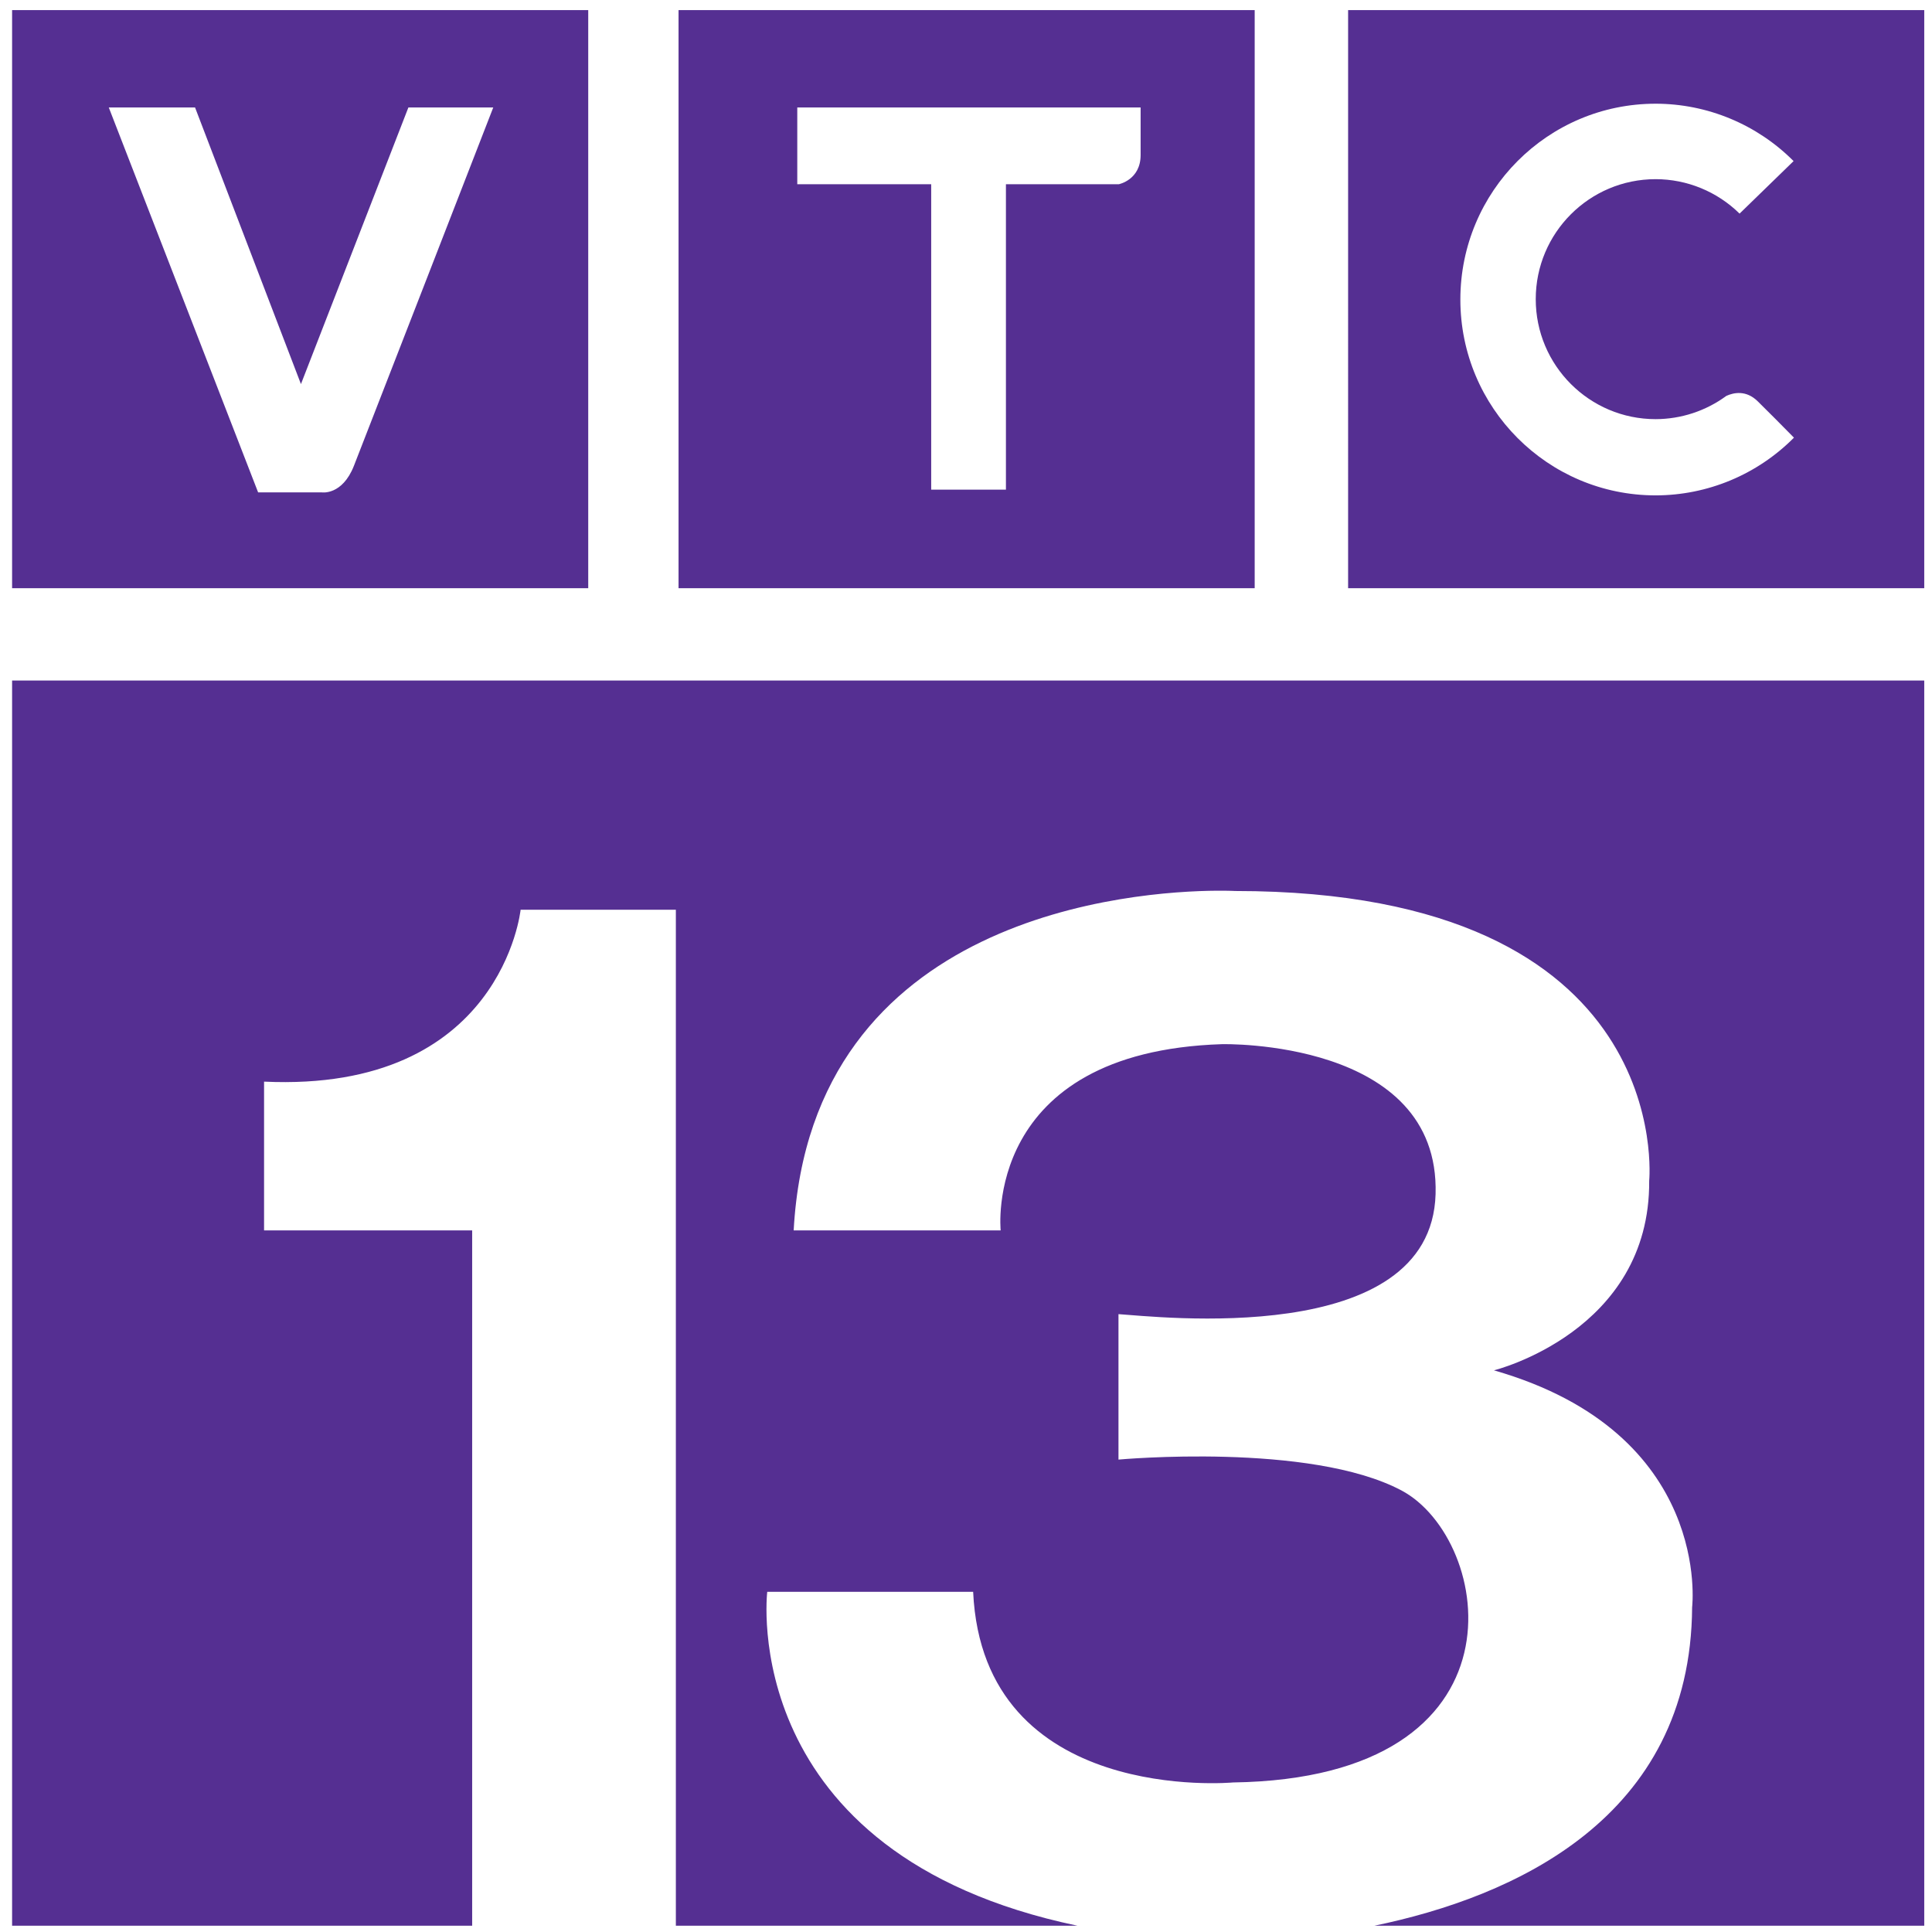
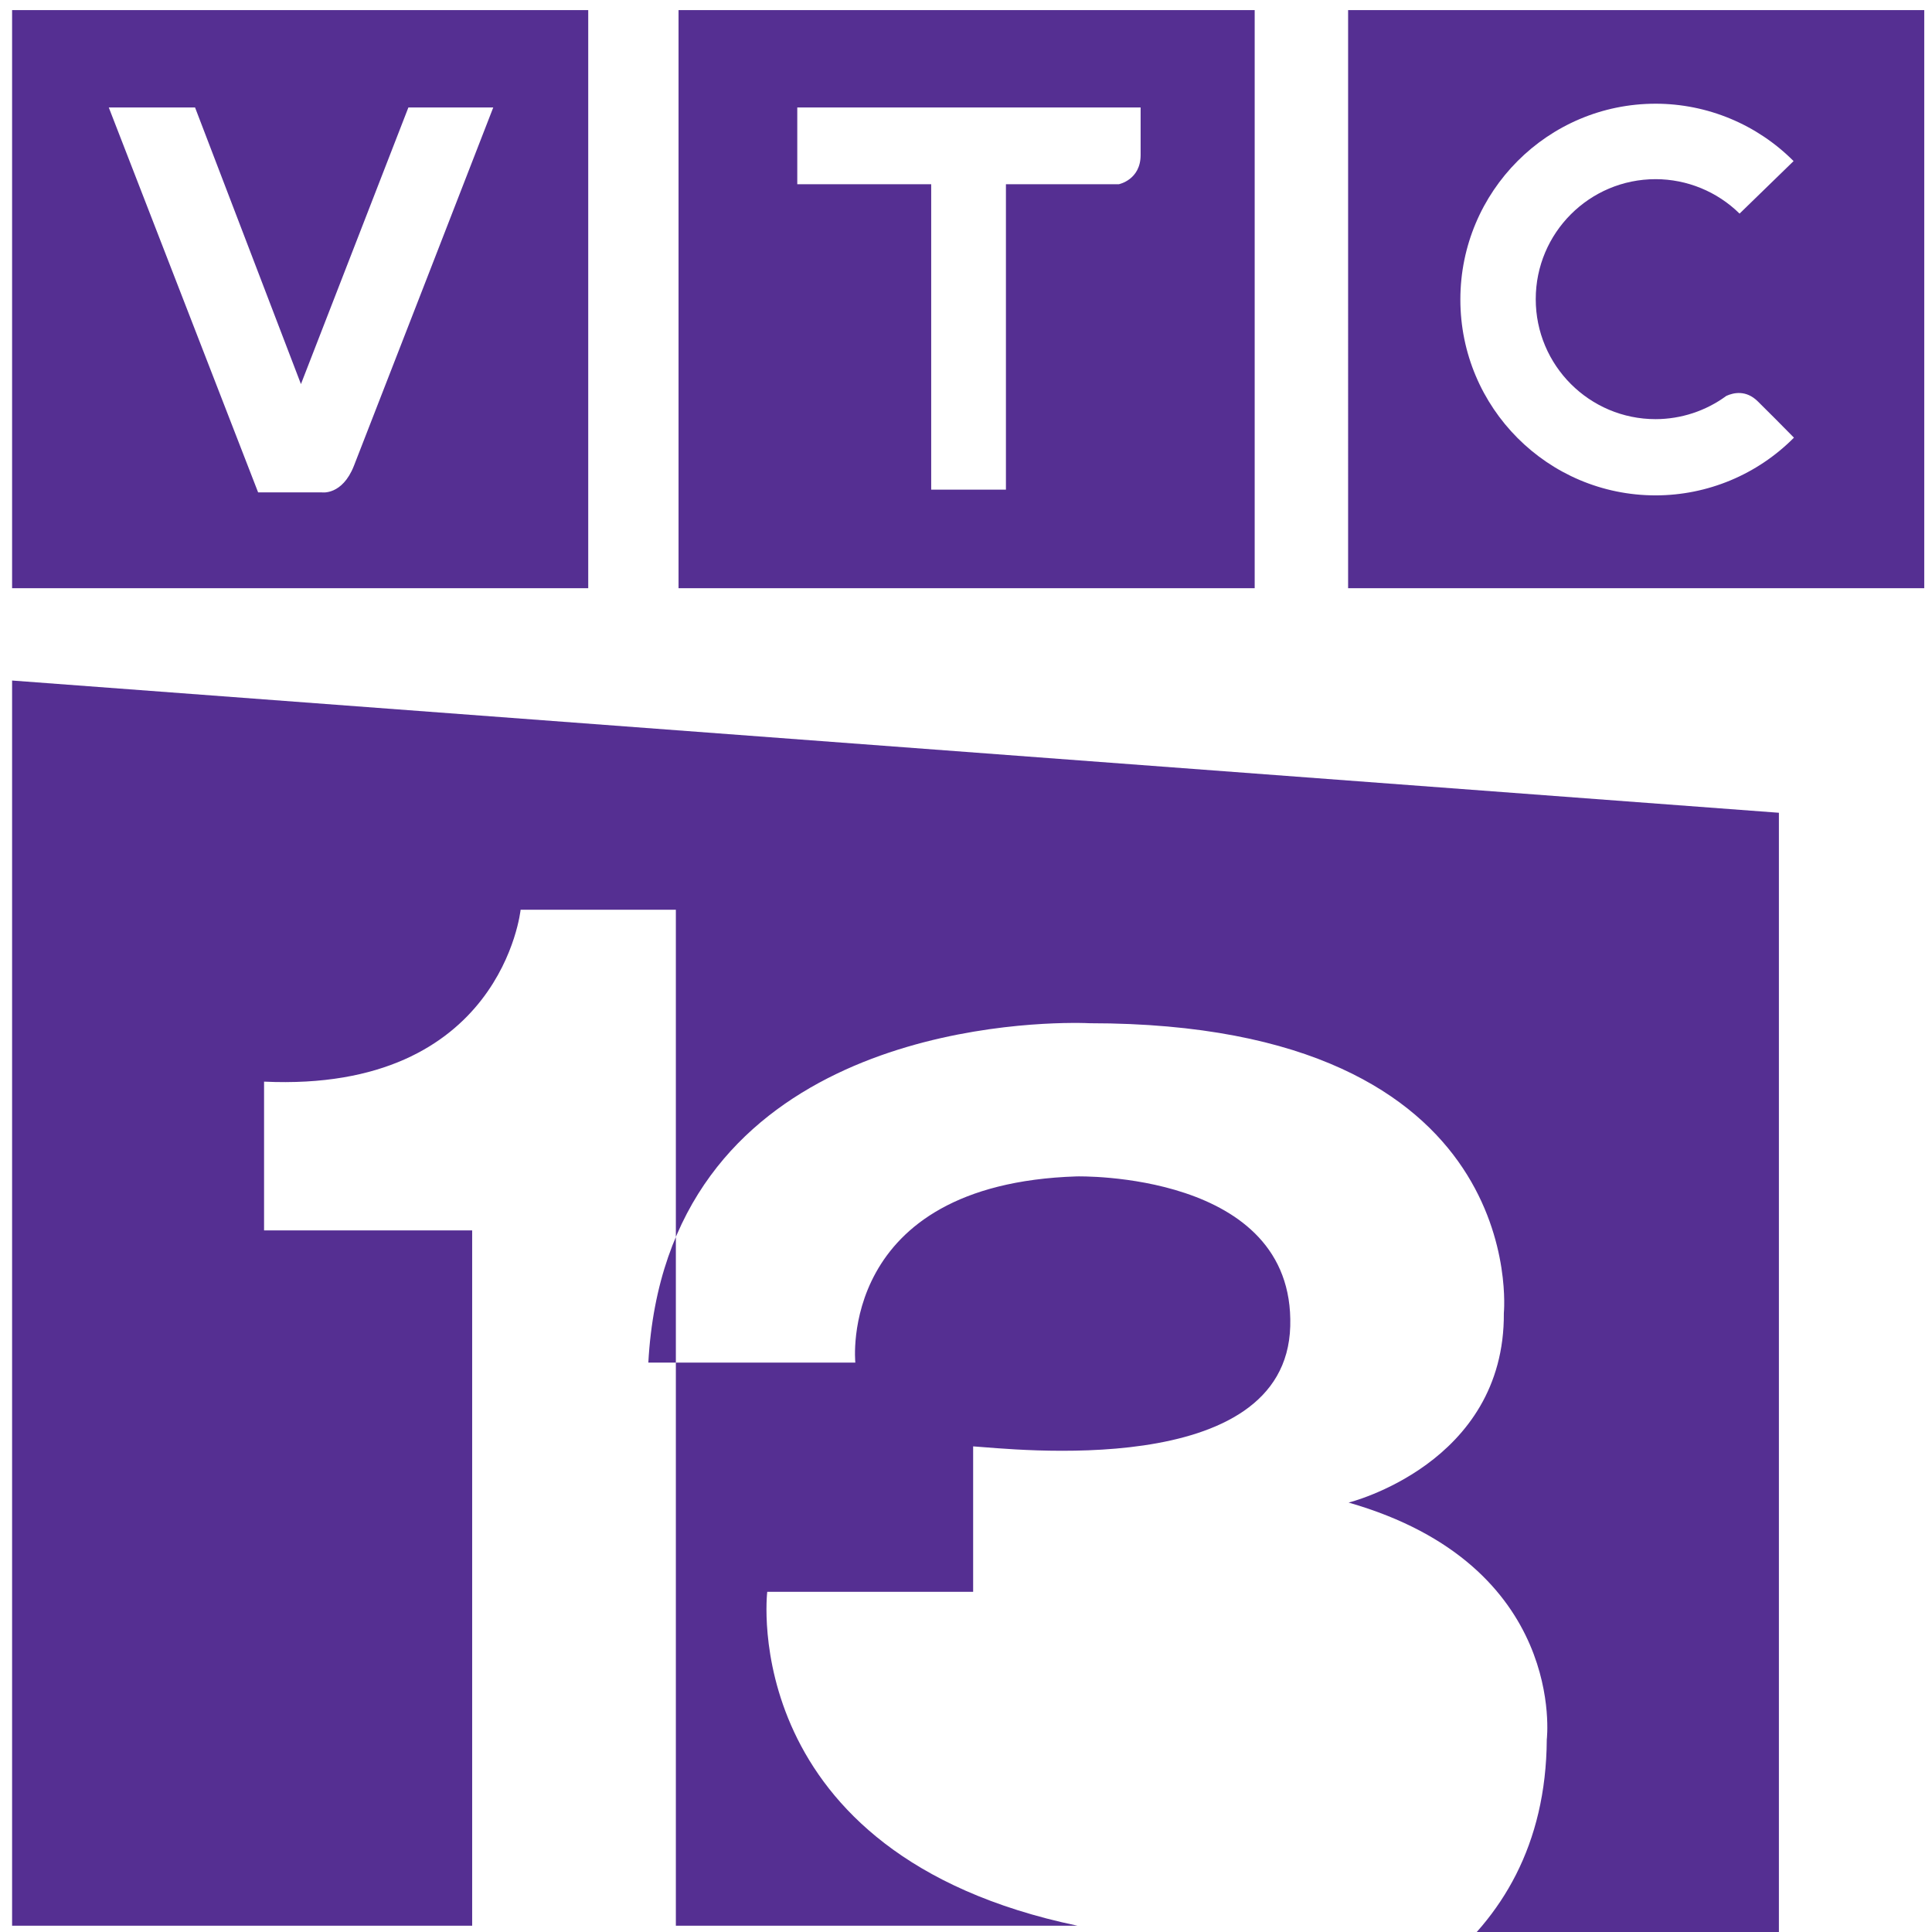
<svg xmlns="http://www.w3.org/2000/svg" xmlns:ns1="http://www.inkscape.org/namespaces/inkscape" xmlns:ns2="http://sodipodi.sourceforge.net/DTD/sodipodi-0.dtd" width="435px" height="435px" viewBox="0 0 435 435" version="1.1" id="SVGRoot" ns1:version="0.92.5 (2060ec1f9f, 2020-04-08)" ns2:docname="VTC13_logo_2018.svg">
  <ns2:namedview id="base" pagecolor="#ffffff" bordercolor="#666666" borderopacity="1.0" ns1:pageopacity="0.0" ns1:pageshadow="2" ns1:zoom="12.501499" ns1:cx="423.90819" ns1:cy="-18.460548" ns1:document-units="px" ns1:current-layer="layer1" showgrid="false" ns1:window-width="1920" ns1:window-height="1001" ns1:window-x="-9" ns1:window-y="-9" ns1:window-maximized="1" showguides="true" ns1:guide-bbox="true">
    <ns2:guide position="433.254,302.558" orientation="1,0" id="guide827" ns1:locked="false" />
    <ns2:guide position="433.548,281.775" orientation="0,1" id="guide829" ns1:locked="false" />
    <ns2:guide position="433.548,1.417" orientation="0,1" id="guide831" ns1:locked="false" />
  </ns2:namedview>
  <defs id="defs4485" />
  <g id="layer1" ns1:groupmode="layer" ns1:label="Layer 1">
-     <path style="fill:#552f92;fill-opacity:1;stroke:none;stroke-width:0.589;stroke-miterlimit:4;stroke-dasharray:none;stroke-opacity:1" d="M 2.723,2.268 V 132.442 H 132.443 V 2.268 Z m 150.056,0 V 132.442 H 282.499 V 2.268 Z m 150.755,0 V 132.442 H 433.254 V 2.268 Z m 69.242,21.082 c 11.652,0.01 22.824,4.656 31.062,12.92 l -12.164,11.825 c -5.041,-4.962 -11.826,-7.748 -18.897,-7.756 -14.909,2.66e-4 -26.995,12.096 -26.996,27.016 -4.3e-4,14.922 12.086,27.018 26.996,27.018 5.728,-0.012 11.304,-1.846 15.921,-5.239 1.646,-0.745 4.433,-1.353 7.044,1.203 2.268,2.22 5.484,5.471 8.175,8.203 -8.245,8.311 -19.45,12.987 -31.14,12.996 -24.284,-5.9e-4 -43.97,-19.741 -43.97,-44.093 -1.7e-4,-24.352 19.686,-44.093 43.97,-44.094 z M 24.493,24.199 H 43.918 L 67.76,86.478 91.95,24.199 h 19.108 c 0,0 -28.75,74.033 -31.379,80.7 -2.629,6.667 -7.187,5.965 -7.187,5.965 H 58.118 Z m 155.018,0 h 77.306 v 10.701 c 0,5.614 -4.908,6.579 -4.908,6.579 H 226.491 V 110.25 H 209.663 V 41.479 H 179.511 Z M 2.723,153.225 V 433.583 H 106.31 V 277.03 H 59.455 v -33.495 c 53.548,2.481 57.763,-38.705 57.763,-38.705 h 34.955 v 228.753 h 90.416 c -76.991,-16.098 -69.84,-75.175 -69.84,-75.175 h 46.359 c 2.231,48.132 58.507,42.922 58.507,42.922 67.679,-0.992 58.506,-54.831 37.93,-65.748 -20.576,-10.917 -63.713,-6.947 -63.713,-6.947 v -32.75 c 8.181,0.496 70.406,7.939 71.398,-27.044 0.992,-34.983 -48.095,-33.741 -48.095,-33.741 -54.044,1.737 -49.829,41.929 -49.829,41.929 h -46.607 c 3.905,-71.423 77.088,-76.362 95.322,-76.481 2.605,-0.017 4.089,0.065 4.089,0.065 99.659,0 93.213,65.251 93.213,65.251 0.248,33.99 -34.955,42.674 -34.955,42.674 49.334,14.142 44.623,53.343 44.623,53.343 -0.302,47.656 -40.334,65.237 -71.53,71.702 l 123.793,0 0,-280.358 z" id="rect5059" ns1:connector-curvature="0" ns2:nodetypes="ccccccccccccccccccccccscccccccccscccccsccccccccccccccccccccsccscccccccccccc" />
+     <path style="fill:#552f92;fill-opacity:1;stroke:none;stroke-width:0.589;stroke-miterlimit:4;stroke-dasharray:none;stroke-opacity:1" d="M 2.723,2.268 V 132.442 H 132.443 V 2.268 Z m 150.056,0 V 132.442 H 282.499 V 2.268 Z m 150.755,0 V 132.442 H 433.254 V 2.268 Z m 69.242,21.082 c 11.652,0.01 22.824,4.656 31.062,12.92 l -12.164,11.825 c -5.041,-4.962 -11.826,-7.748 -18.897,-7.756 -14.909,2.66e-4 -26.995,12.096 -26.996,27.016 -4.3e-4,14.922 12.086,27.018 26.996,27.018 5.728,-0.012 11.304,-1.846 15.921,-5.239 1.646,-0.745 4.433,-1.353 7.044,1.203 2.268,2.22 5.484,5.471 8.175,8.203 -8.245,8.311 -19.45,12.987 -31.14,12.996 -24.284,-5.9e-4 -43.97,-19.741 -43.97,-44.093 -1.7e-4,-24.352 19.686,-44.093 43.97,-44.094 z M 24.493,24.199 H 43.918 L 67.76,86.478 91.95,24.199 h 19.108 c 0,0 -28.75,74.033 -31.379,80.7 -2.629,6.667 -7.187,5.965 -7.187,5.965 H 58.118 Z m 155.018,0 h 77.306 v 10.701 c 0,5.614 -4.908,6.579 -4.908,6.579 H 226.491 V 110.25 H 209.663 V 41.479 H 179.511 Z M 2.723,153.225 V 433.583 H 106.31 V 277.03 H 59.455 v -33.495 c 53.548,2.481 57.763,-38.705 57.763,-38.705 h 34.955 v 228.753 h 90.416 c -76.991,-16.098 -69.84,-75.175 -69.84,-75.175 h 46.359 v -32.75 c 8.181,0.496 70.406,7.939 71.398,-27.044 0.992,-34.983 -48.095,-33.741 -48.095,-33.741 -54.044,1.737 -49.829,41.929 -49.829,41.929 h -46.607 c 3.905,-71.423 77.088,-76.362 95.322,-76.481 2.605,-0.017 4.089,0.065 4.089,0.065 99.659,0 93.213,65.251 93.213,65.251 0.248,33.99 -34.955,42.674 -34.955,42.674 49.334,14.142 44.623,53.343 44.623,53.343 -0.302,47.656 -40.334,65.237 -71.53,71.702 l 123.793,0 0,-280.358 z" id="rect5059" ns1:connector-curvature="0" ns2:nodetypes="ccccccccccccccccccccccscccccccccscccccsccccccccccccccccccccsccscccccccccccc" />
  </g>
</svg>